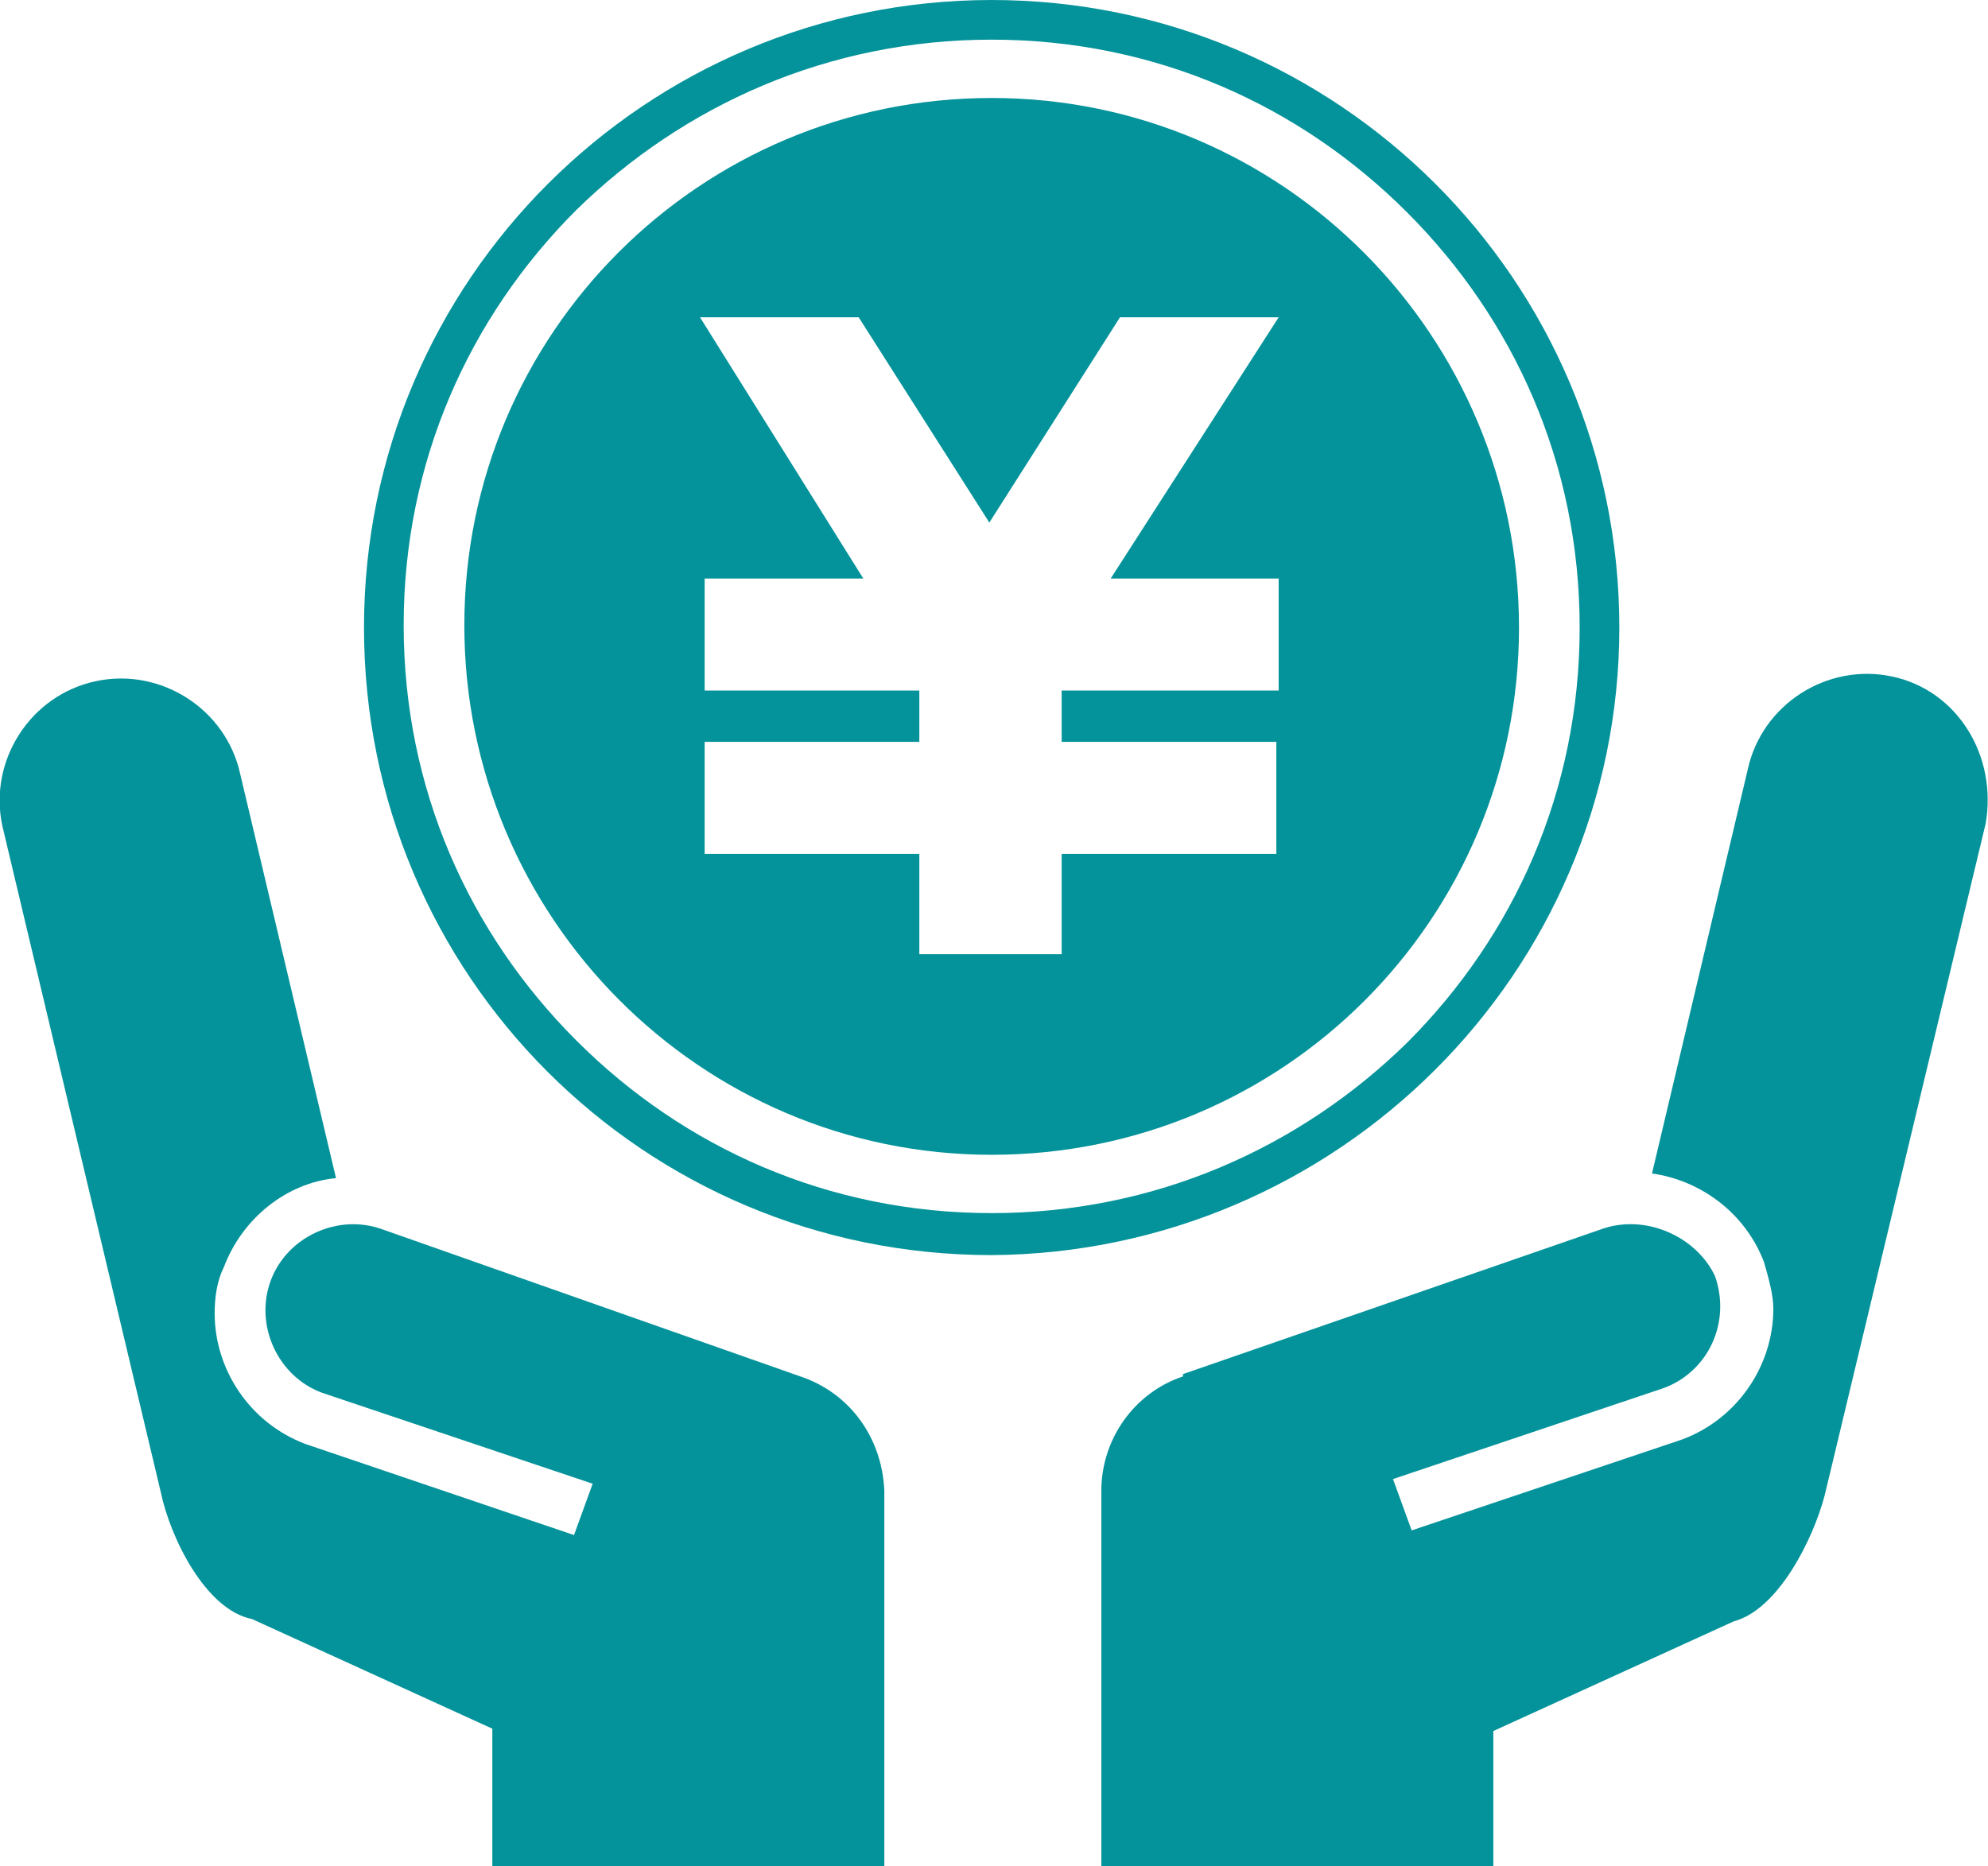
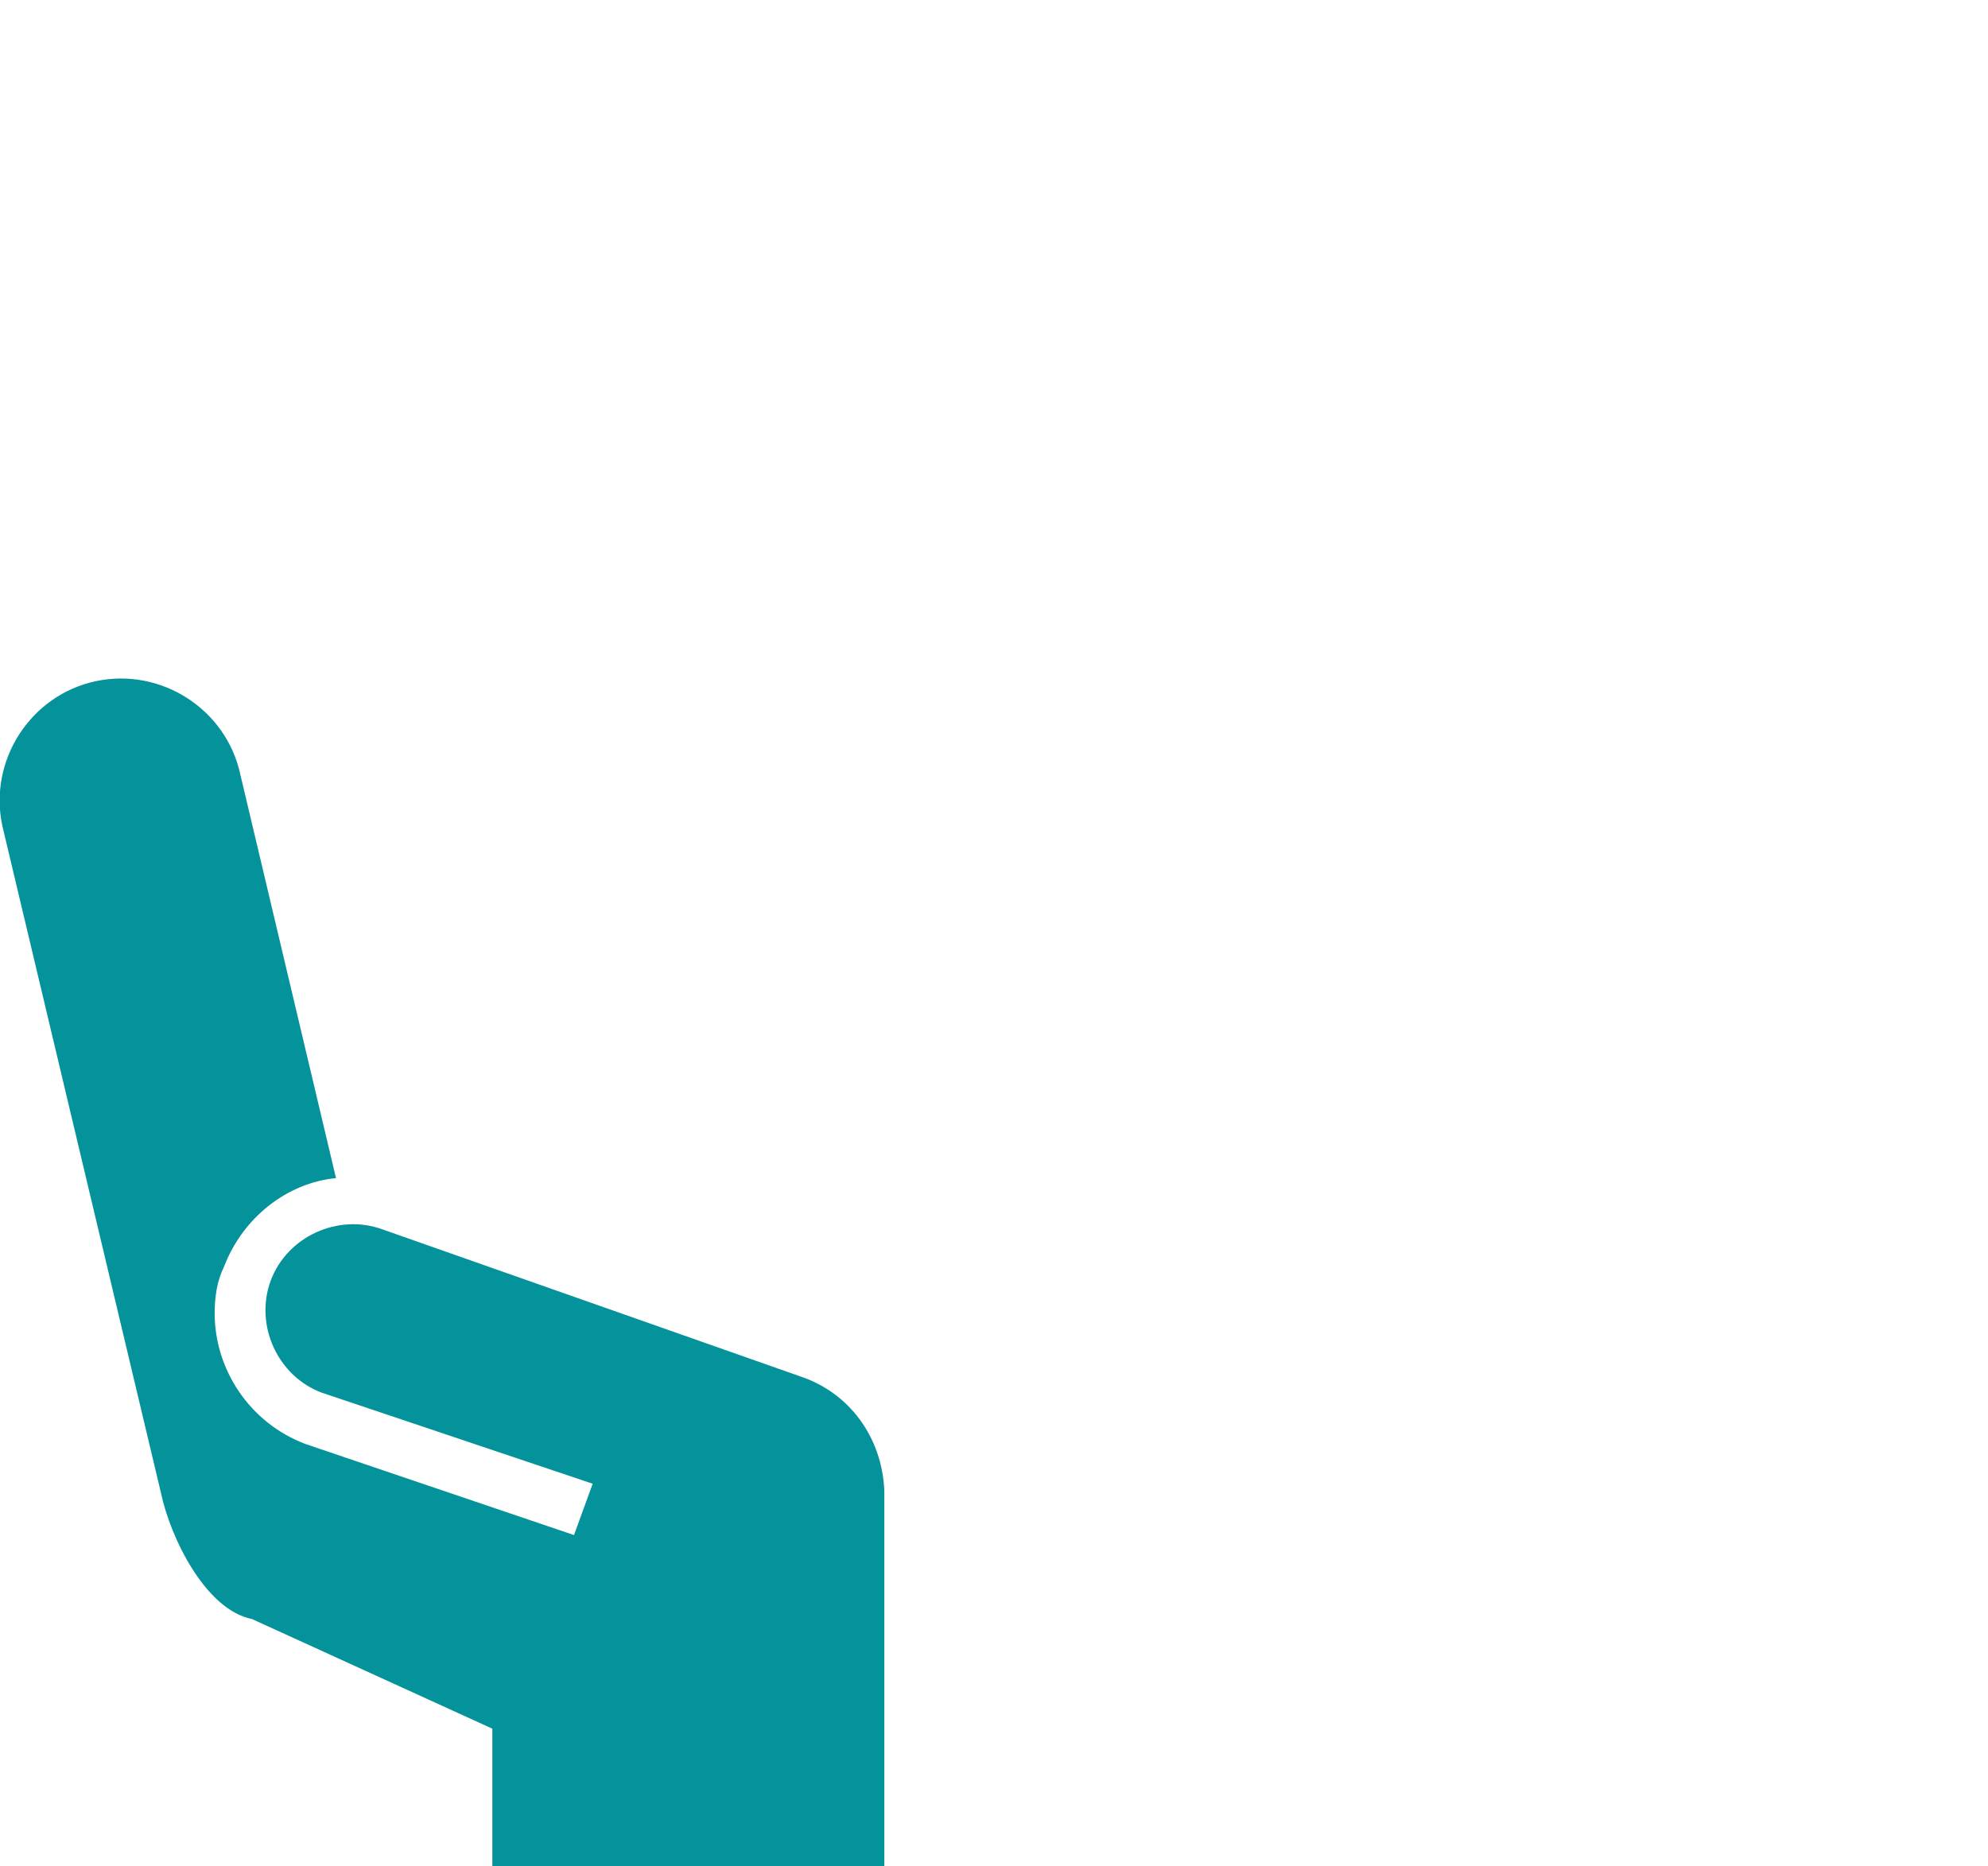
<svg xmlns="http://www.w3.org/2000/svg" version="1.1" id="レイヤー_1" x="0px" y="0px" viewBox="0 0 85.2 80" style="enable-background:new 0 0 85.2 80;" xml:space="preserve">
  <style type="text/css">
	.st0{fill:#04939a;}
</style>
  <g>
-     <path class="st0" d="M42.5,4.2C30,4.2,19.9,14.3,19.9,26.8S30,49.5,42.5,49.5s22.6-10.1,22.6-22.6S55,4.2,42.5,4.2z M54.8,24.8v4.8   h-9.3v2.2h9.2v4.8h-9.2v4.3h-6.1v-4.3h-9.2v-4.8h9.2v-2.2h-9.2v-4.8H37l-7-11.2h6.8l5.6,8.8l5.6-8.8h6.8l-7.2,11.2H54.8z" />
    <path class="st0" d="M34.3,59L34.3,59l-17.9-6.3c-1.9-0.7-4.1,0.3-4.8,2.2s0.3,4.1,2.2,4.8l11.6,3.9l-0.8,2.2l-11.5-3.9   c-2.4-0.9-3.9-3.2-3.9-5.6c0-0.7,0.1-1.4,0.4-2l0,0c0.8-2.1,2.7-3.6,4.8-3.8l-4.1-17.3c-0.6-2.8-3.4-4.6-6.2-4s-4.6,3.4-4,6.2   L6.9,64c0.4,1.9,1.9,5,3.9,5.4l10.3,4.7V80h16.8V63.9C37.8,61.6,36.4,59.7,34.3,59z" />
-     <path class="st0" d="M81.1,29c-2.8-0.6-5.6,1.2-6.2,4l-4.1,17.3c2.1,0.3,4,1.7,4.8,3.8l0,0c0.2,0.7,0.4,1.4,0.4,2   c0,2.4-1.5,4.7-3.9,5.6l-11.6,3.9l-0.8-2.2l11.6-3.9c1.9-0.7,2.9-2.8,2.2-4.8c-0.8-1.7-3-2.7-4.9-2l-17.9,6.2V59   c-2.1,0.7-3.5,2.7-3.5,4.9V80H64v-5.8l10.3-4.7c1.9-0.5,3.4-3.5,3.9-5.4l6.9-28.8C85.6,32.4,83.9,29.6,81.1,29z" />
-     <path class="st0" d="M69.4,26.9C69.4,12,57.3,0,42.5,0S15.6,12,15.6,26.9s12,26.9,26.9,26.9C57.3,53.7,69.4,41.7,69.4,26.9z    M42.5,52c-7,0-13.2-2.8-17.8-7.4s-7.4-10.8-7.4-17.8S20.1,13.6,24.7,9c4.6-4.5,10.8-7.3,17.8-7.3s13.2,2.8,17.8,7.4   c4.6,4.6,7.4,10.8,7.4,17.8s-2.8,13.2-7.4,17.8C55.7,49.2,49.5,52,42.5,52z" />
  </g>
</svg>